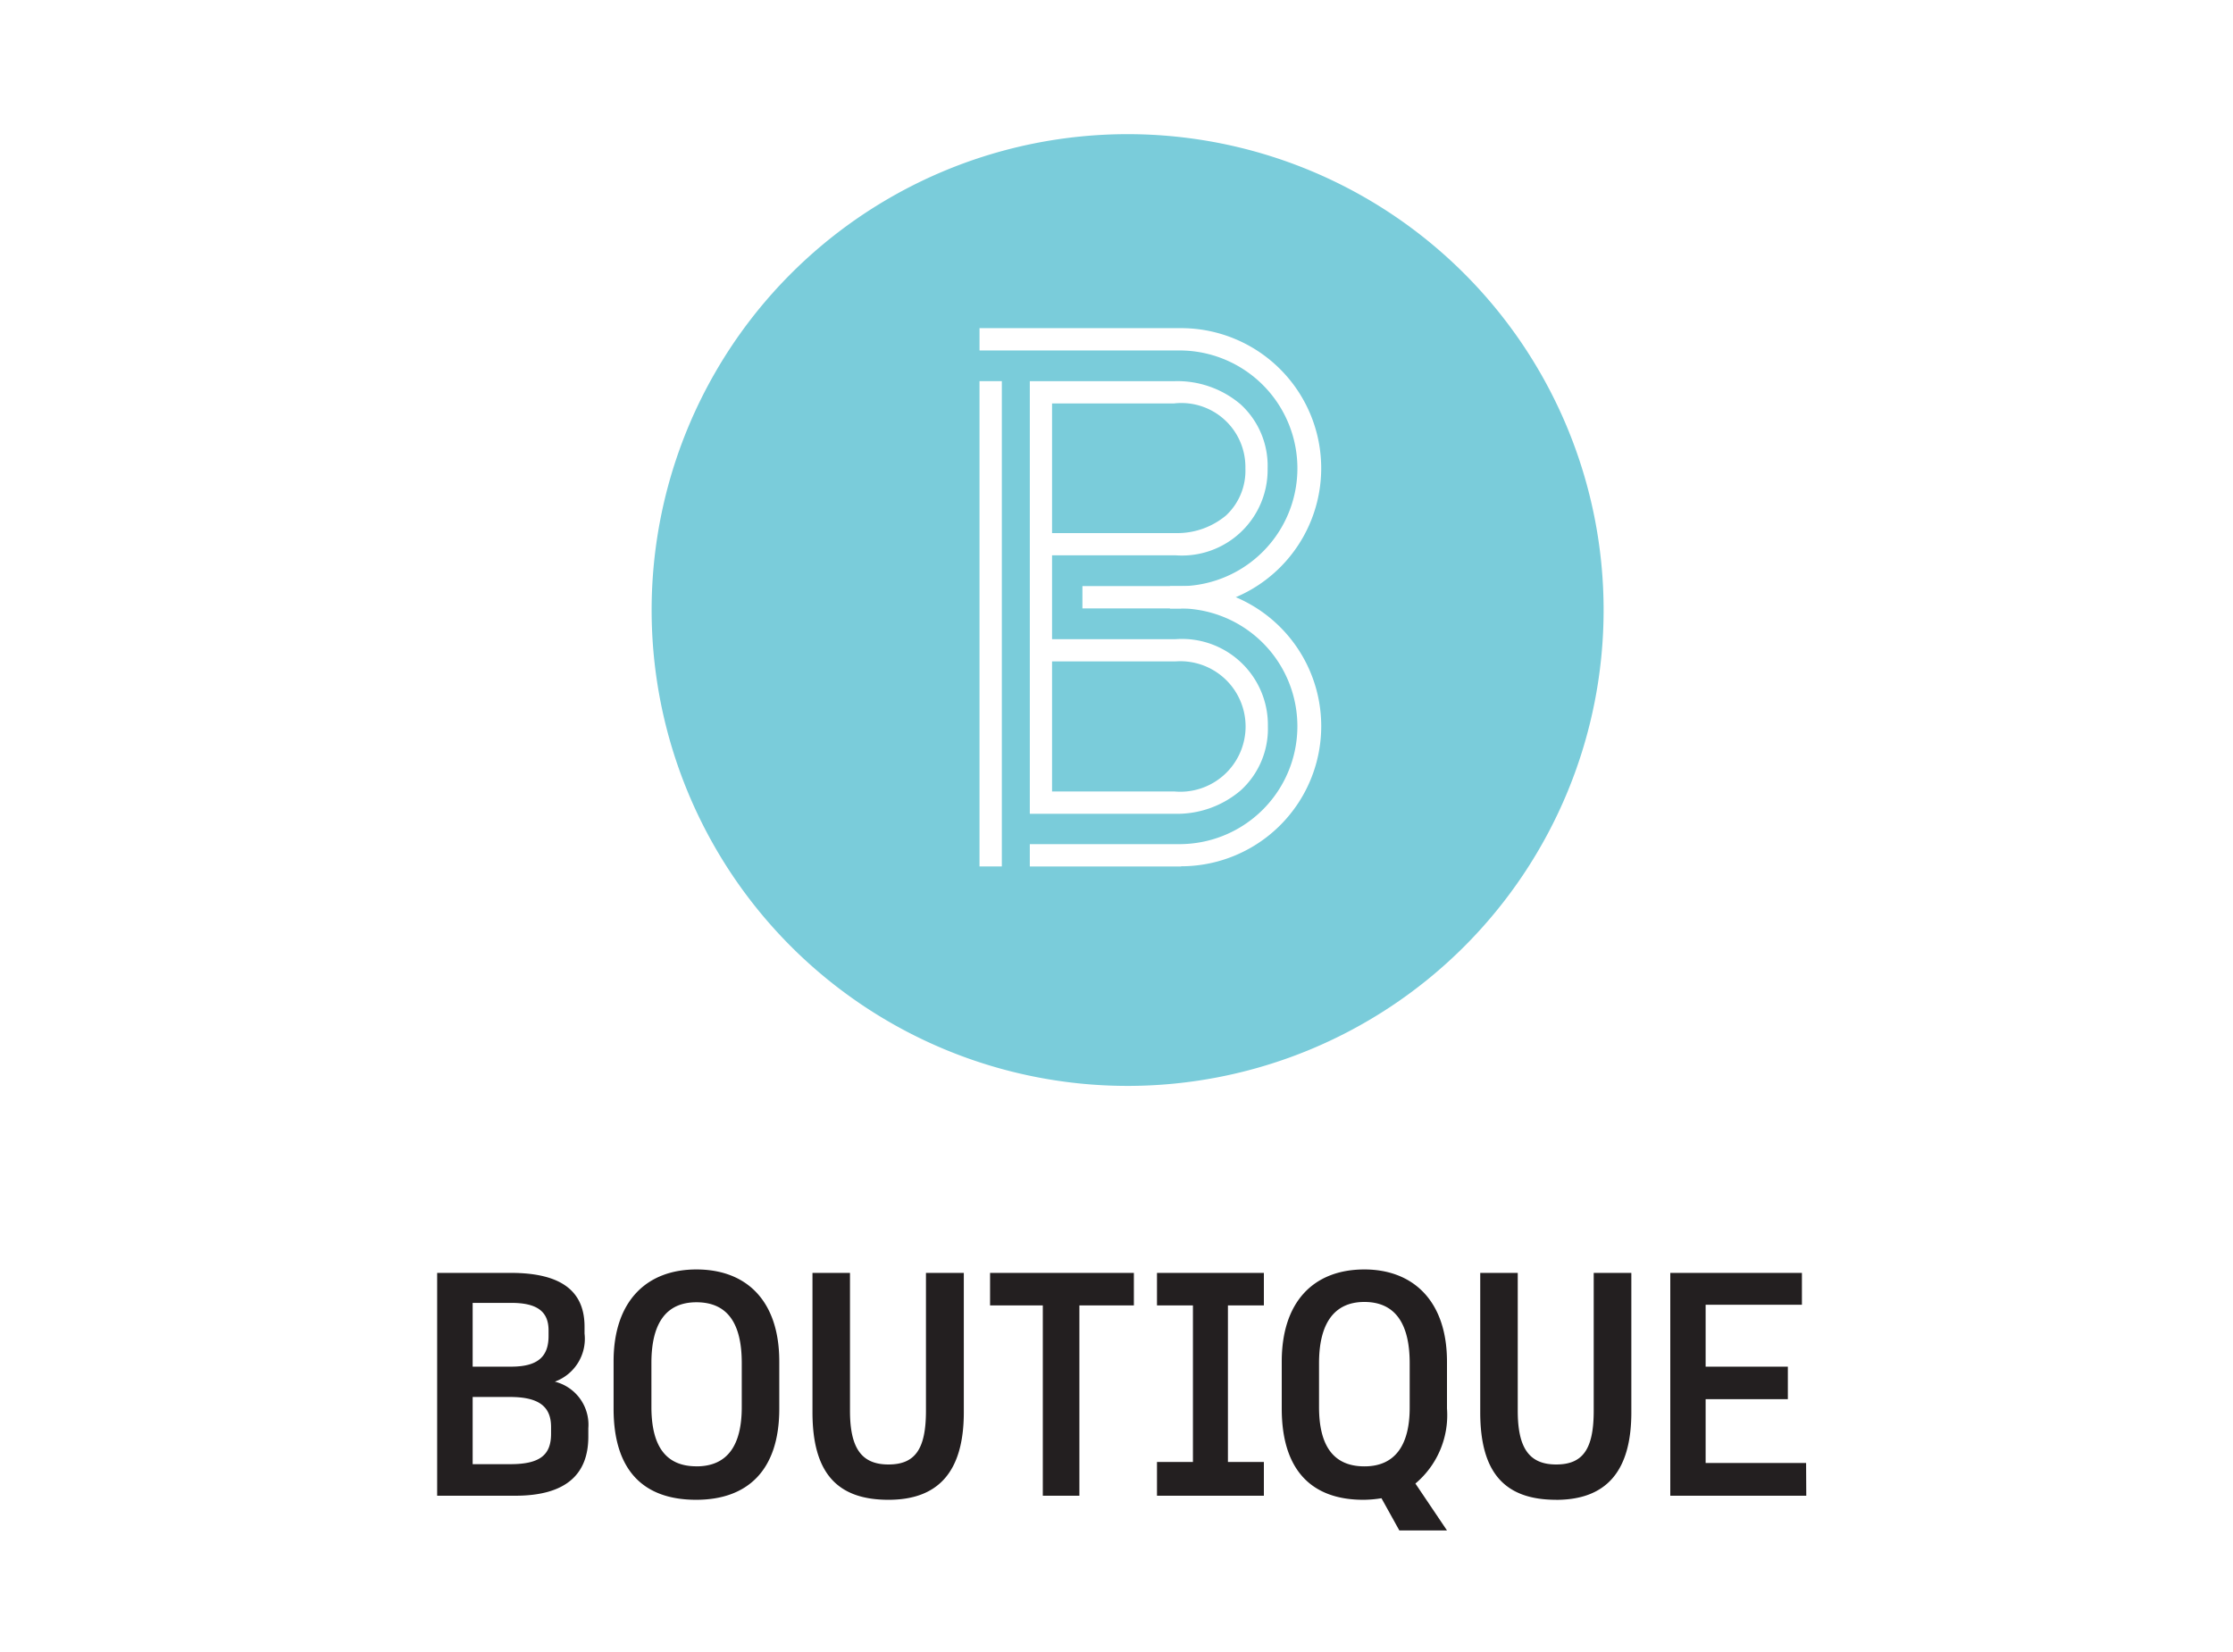
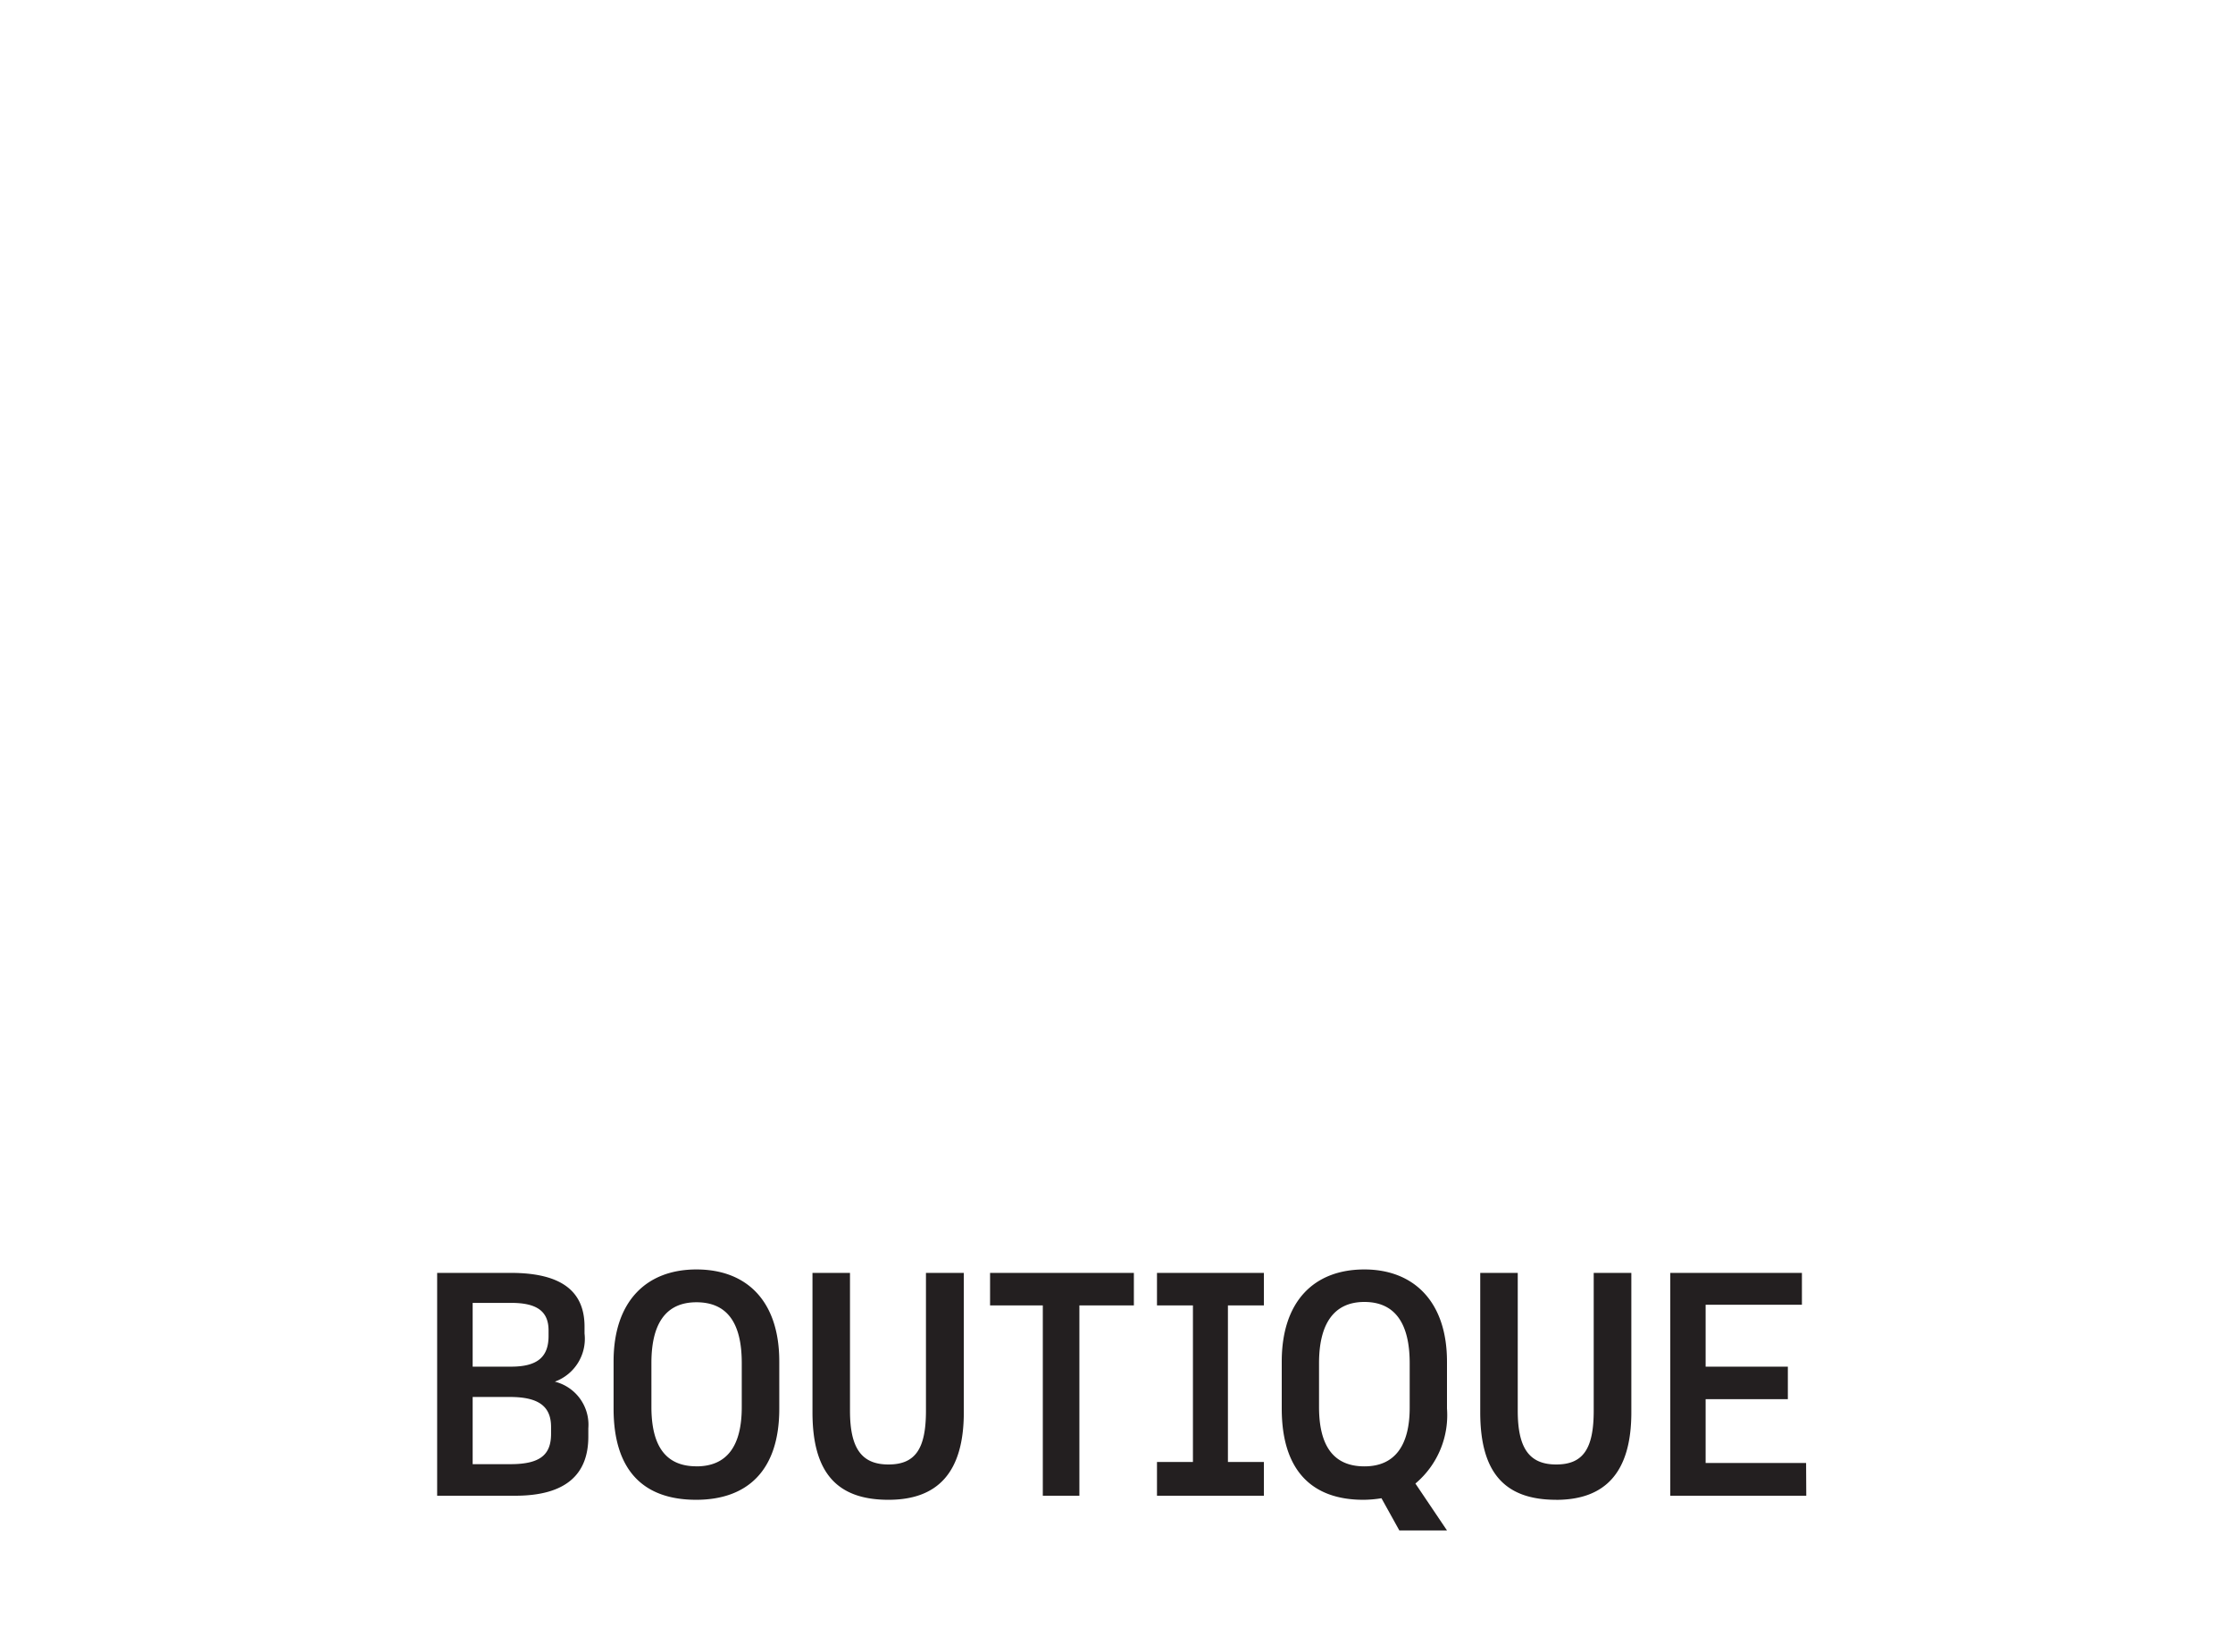
<svg xmlns="http://www.w3.org/2000/svg" width="100" height="74" viewBox="0 0 100 74">
  <defs>
    <clipPath id="clip-path">
-       <rect id="Rectangle_3103" data-name="Rectangle 3103" width="45" height="44.996" fill="none" />
-     </clipPath>
+       </clipPath>
  </defs>
  <g id="Collections-Bar-Boutique-fr" transform="translate(24.541 4.832)">
-     <rect id="ZONE" width="100" height="74" transform="translate(-24.541 -4.832)" fill="#fff" />
    <path id="Path_19084" data-name="Path 19084" d="M10.071,11c2.3,0,3.276-.98,3.276-2.646V7.976a1.989,1.989,0,0,0-1.5-2.086,2.042,2.042,0,0,0,1.33-2.156V3.426c0-1.512-.938-2.408-3.3-2.408h-3.3V11ZM9.9,2.362c1.162,0,1.666.392,1.666,1.232v.252c0,.966-.532,1.372-1.68,1.372H8.167V2.362Zm-.07,4.214c1.274,0,1.848.406,1.848,1.344v.308c0,.938-.49,1.358-1.82,1.358H8.167V6.576Zm8.344,4.606c2.3,0,3.724-1.316,3.724-4.074V4.98c0-2.7-1.456-4.116-3.71-4.116s-3.71,1.442-3.71,4.116V7.108C14.481,9.894,15.839,11.182,18.177,11.182Zm.014-1.5c-1.386,0-2.016-.924-2.016-2.66V5.05c0-1.736.63-2.716,2.016-2.716s2.03.938,2.03,2.716V7.024C20.221,8.76,19.563,9.684,18.191,9.684Zm8.6,1.5c2.2,0,3.374-1.218,3.374-3.92V1.018H28.467V7.192c0,1.708-.476,2.408-1.68,2.408s-1.722-.728-1.722-2.408V1.018h-1.68V7.262C23.385,9.964,24.477,11.182,26.787,11.182Zm10.99-8.708V1.018h-6.44V2.474H33.7V11h1.638V2.474ZM43.6,11V9.488h-1.61V2.474H43.6V1.018H38.813V2.474h1.61V9.488h-1.61V11Zm8.2,1.554-1.414-2.1a4,4,0,0,0,1.414-3.36v-2.1c0-2.7-1.5-4.13-3.7-4.13-2.268,0-3.7,1.442-3.7,4.13v2.1c0,2.8,1.372,4.088,3.654,4.088a5.151,5.151,0,0,0,.812-.07l.8,1.442Zm-3.7-2.87c-1.386,0-2.03-.924-2.03-2.66V5.064c0-1.736.644-2.744,2.03-2.744s2.03.98,2.03,2.744v1.96C50.139,8.76,49.453,9.684,48.109,9.684Zm8.582,1.5c2.2,0,3.374-1.218,3.374-3.92V1.018H58.371V7.192c0,1.708-.476,2.408-1.68,2.408s-1.722-.728-1.722-2.408V1.018h-1.68V7.262C53.289,9.964,54.381,11.182,56.691,11.182Zm11.2-1.652H63.383V6.674h3.682V5.218H63.383V2.446h4.312V1.018H61.8V11h6.09Z" transform="translate(-11.541 51.168)" fill="#231f20" />
    <g id="Icon_Segment_Boutique_HAAG" transform="translate(22.379 18.918)">
      <g id="Group_8323" data-name="Group 8323" transform="translate(-18.92 -18.918)">
        <g id="Group_8321" data-name="Group 8321">
          <g id="Group_8320" data-name="Group 8320" clip-path="url(#clip-path)">
            <path id="Path_6992" data-name="Path 6992" d="M23.123,45.029A21.9,21.9,0,0,1,7.631,7.63a21.908,21.908,0,1,1,24.02,35.677,21.745,21.745,0,0,1-8.528,1.722" transform="translate(-0.623 -0.625)" fill="#7accda" />
            <path id="Path_6993" data-name="Path 6993" d="M23.131,1.811A21.316,21.316,0,1,1,1.813,23.128,21.317,21.317,0,0,1,23.131,1.811m0-1.184A22.365,22.365,0,0,0,14.372,2.4,22.558,22.558,0,0,0,2.4,14.369a22.481,22.481,0,0,0,2.074,21.34,22.556,22.556,0,0,0,9.9,8.151,22.477,22.477,0,0,0,21.34-2.075,22.546,22.546,0,0,0,8.15-9.9,22.476,22.476,0,0,0-2.074-21.339,22.551,22.551,0,0,0-9.9-8.152A22.356,22.356,0,0,0,23.131.627" transform="translate(-0.631 -0.633)" fill="#fff" />
          </g>
        </g>
        <g id="Group_8322" data-name="Group 8322" transform="translate(16.365 10.373)">
-           <path id="Path_6994" data-name="Path 6994" d="M25.328,22.934h-.5v-1h.5a5.28,5.28,0,0,0,0-10.559H16.3v-1h9.026a6.275,6.275,0,0,1,0,12.551Z" transform="translate(-16.799 -10.881)" fill="#fff" />
-           <path id="Line_175" data-name="Line 175" d="M.5,21.238h-1V-.5h1Z" transform="translate(0 2.368)" fill="#fff" />
          <path id="Path_6995" data-name="Path 6995" d="M24.989,32.1H18.525V12.723h6.464a4.368,4.368,0,0,1,2.972,1.034,3.729,3.729,0,0,1,1.213,2.872,3.836,3.836,0,0,1-4.128,3.893H19.521V24.28h5.525a3.847,3.847,0,0,1,4.14,3.9,3.729,3.729,0,0,1-1.22,2.876A4.383,4.383,0,0,1,24.989,32.1Zm-5.468-1h5.468a2.923,2.923,0,1,0,.048-5.824H19.521Zm0-11.573h5.516a3.406,3.406,0,0,0,2.276-.79,2.74,2.74,0,0,0,.866-2.107,2.866,2.866,0,0,0-3.189-2.911H19.521Z" transform="translate(-16.772 -10.853)" fill="#fff" />
-           <path id="Path_6996" data-name="Path 6996" d="M25.3,34.349H18.525v-1H25.3a5.28,5.28,0,0,0,0-10.559H20.881v-1H25.3a6.275,6.275,0,0,1,0,12.551Z" transform="translate(-16.772 -10.742)" fill="#fff" />
+           <path id="Path_6996" data-name="Path 6996" d="M25.3,34.349H18.525v-1H25.3a5.28,5.28,0,0,0,0-10.559H20.881v-1H25.3Z" transform="translate(-16.772 -10.742)" fill="#fff" />
        </g>
      </g>
    </g>
  </g>
</svg>